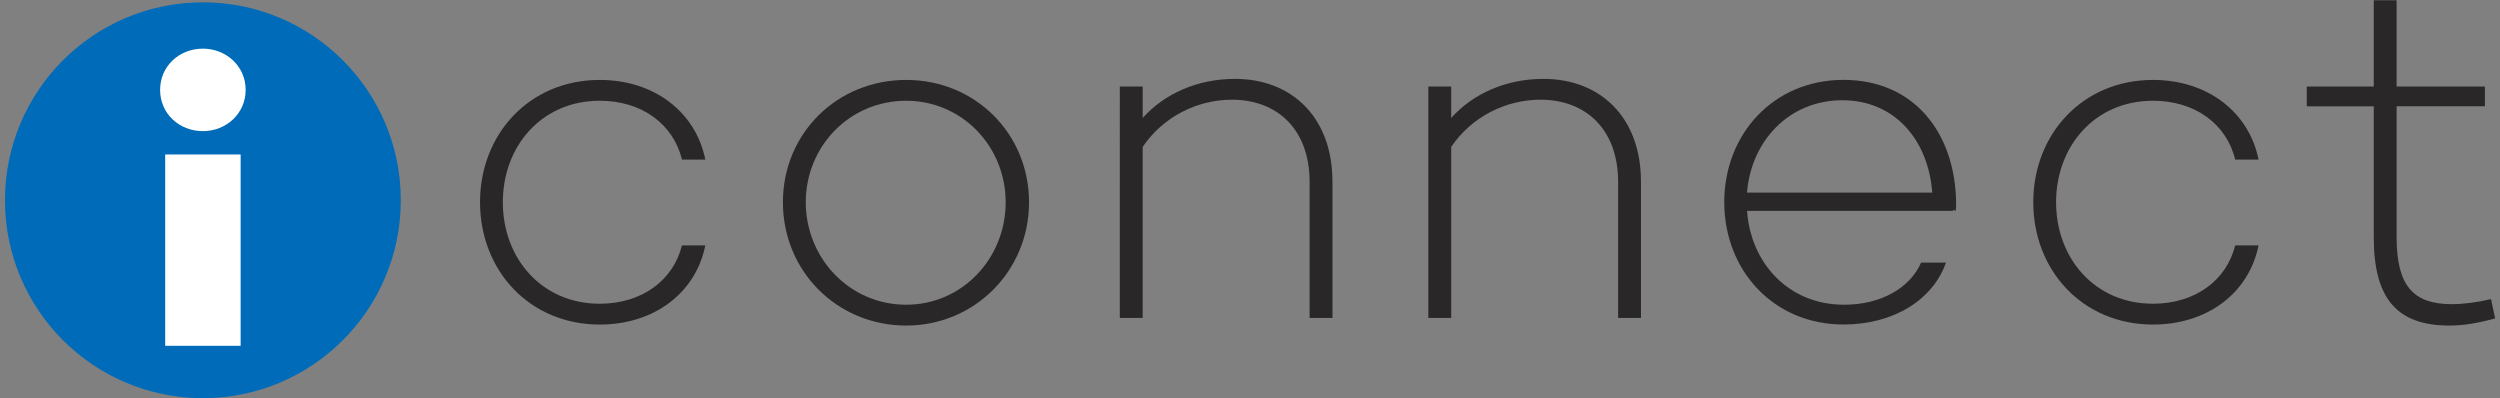
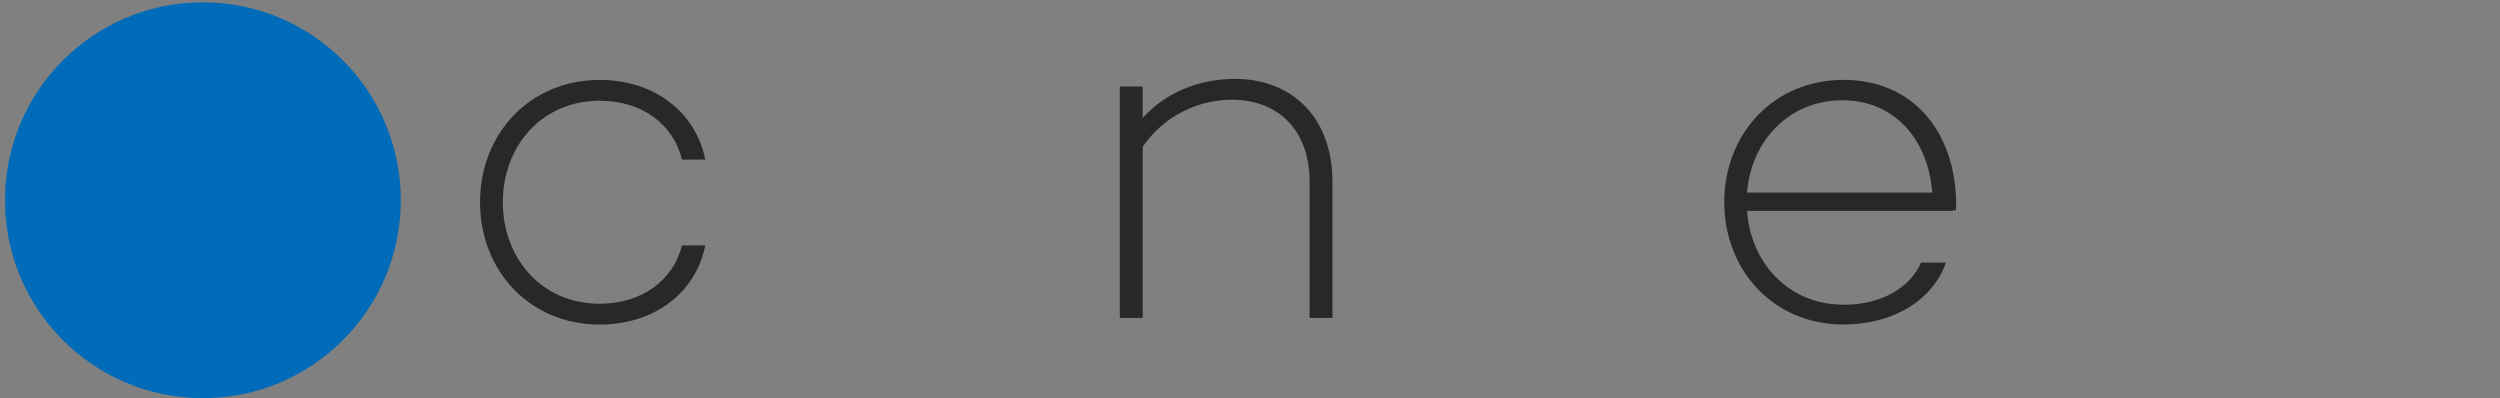
<svg xmlns="http://www.w3.org/2000/svg" id="Layer_1" data-name="Layer 1" viewBox="0 0 502 80">
  <rect x="0" y="0" width="502" height="80" fill="#808080" stroke="none" />
  <defs>
    <style>      .cls-1 {        fill: #006bb8;      }      .cls-1, .cls-2, .cls-3 {        stroke-width: 0px;      }      .cls-2 {        fill: #292728;      }      .cls-3 {        fill: #fff;      }    </style>
  </defs>
  <g>
    <path class="cls-2" d="M136.94,49.27h4.69c-1.94,9.58-10.29,15.9-21.19,15.9-14.16,0-24.05-10.9-24.05-24.56,0-13.65,9.88-24.56,24.05-24.56,10.9,0,19.26,6.42,21.19,16h-4.69c-1.73-7.13-8.05-11.82-16.51-11.82-11.72,0-19.46,9.17-19.46,20.38s7.74,20.38,19.46,20.38c8.46,0,14.77-4.69,16.51-11.72Z" />
-     <path class="cls-2" d="M206.63,40.61c0,13.86-11,24.76-24.66,24.76-13.86,0-24.76-10.9-24.76-24.76s10.9-24.56,24.76-24.56,24.66,10.8,24.66,24.56ZM201.94,40.61c0-11.21-8.76-20.38-19.97-20.38-11.41,0-20.17,9.17-20.17,20.38s8.76,20.58,20.17,20.58c11.21,0,19.97-9.27,19.97-20.58Z" />
    <path class="cls-2" d="M267.56,36.43v27.41s-4.59,0-4.59,0v-27.31c0-10.49-6.42-16.51-15.59-16.51-7.03,0-13.86,3.46-17.93,9.48v34.34s-4.59,0-4.59,0V17.37s4.59,0,4.59,0v6.32c4.38-4.89,11-7.85,18.54-7.85,11.41,0,19.56,7.74,19.56,20.58Z" />
-     <path class="cls-2" d="M329.51,36.43v27.41s-4.59,0-4.59,0v-27.31c0-10.49-6.42-16.51-15.59-16.51-7.03,0-13.86,3.46-17.93,9.48v34.34s-4.59,0-4.59,0V17.37s4.59,0,4.59,0v6.32c4.38-4.89,11-7.85,18.54-7.85,11.41,0,19.56,7.74,19.56,20.58Z" />
    <path class="cls-2" d="M392.69,42.34l-.51-.2v.2s-41.37,0-41.37,0c.71,10.39,8.25,18.85,19.46,18.85,7.44,0,13.25-3.36,15.49-8.46h4.99c-2.65,7.54-10.6,12.43-20.58,12.43-14.06,0-23.94-10.9-23.94-24.56s9.88-24.56,23.94-24.56,22.42,10.49,22.62,24.66c0,.51,0,1.12-.1,1.63ZM350.81,38.67h37.19c-.82-10.7-7.64-18.54-18.04-18.54-10.8,0-18.34,8.25-19.16,18.54Z" />
-     <path class="cls-2" d="M448.83,49.27h4.69c-1.94,9.58-10.29,15.9-21.19,15.9-14.16,0-24.05-10.9-24.05-24.56,0-13.65,9.88-24.56,24.05-24.56,10.9,0,19.26,6.42,21.19,16h-4.69c-1.73-7.13-8.05-11.82-16.51-11.82-11.72,0-19.46,9.17-19.46,20.38,0,11.21,7.74,20.38,19.46,20.38,8.46,0,14.77-4.69,16.51-11.72Z" />
-     <path class="cls-2" d="M501,63.94c-3.67,1.02-6.52,1.43-9.17,1.43-10.5,0-15.18-5.4-15.18-17.73v-26.29h-13.45s0-3.97,0-3.97h13.45V.05s4.59,0,4.59,0v17.32h17.73s0,3.97,0,3.97h-17.73v26.29c0,9.68,3.26,13.45,11.11,13.45,2.34,0,5.3-.41,7.85-1.02l.82,3.87Z" />
  </g>
  <g>
    <path class="cls-1" d="M80.48,40.21c0,21.95-17.79,39.74-39.74,39.74-21.95,0-39.74-17.79-39.74-39.74,0-21.95,17.79-39.74,39.74-39.74,21.95,0,39.74,17.79,39.74,39.74" />
-     <path class="cls-3" d="M48.32,69.44h-15.15s0-38.43,0-38.43h15.15s0,38.43,0,38.43ZM32.15,18.05c0-4.76,3.83-8.28,8.59-8.28,4.69,0,8.59,3.52,8.59,8.28s-3.91,8.28-8.59,8.28c-4.76,0-8.59-3.52-8.59-8.28" />
  </g>
</svg>